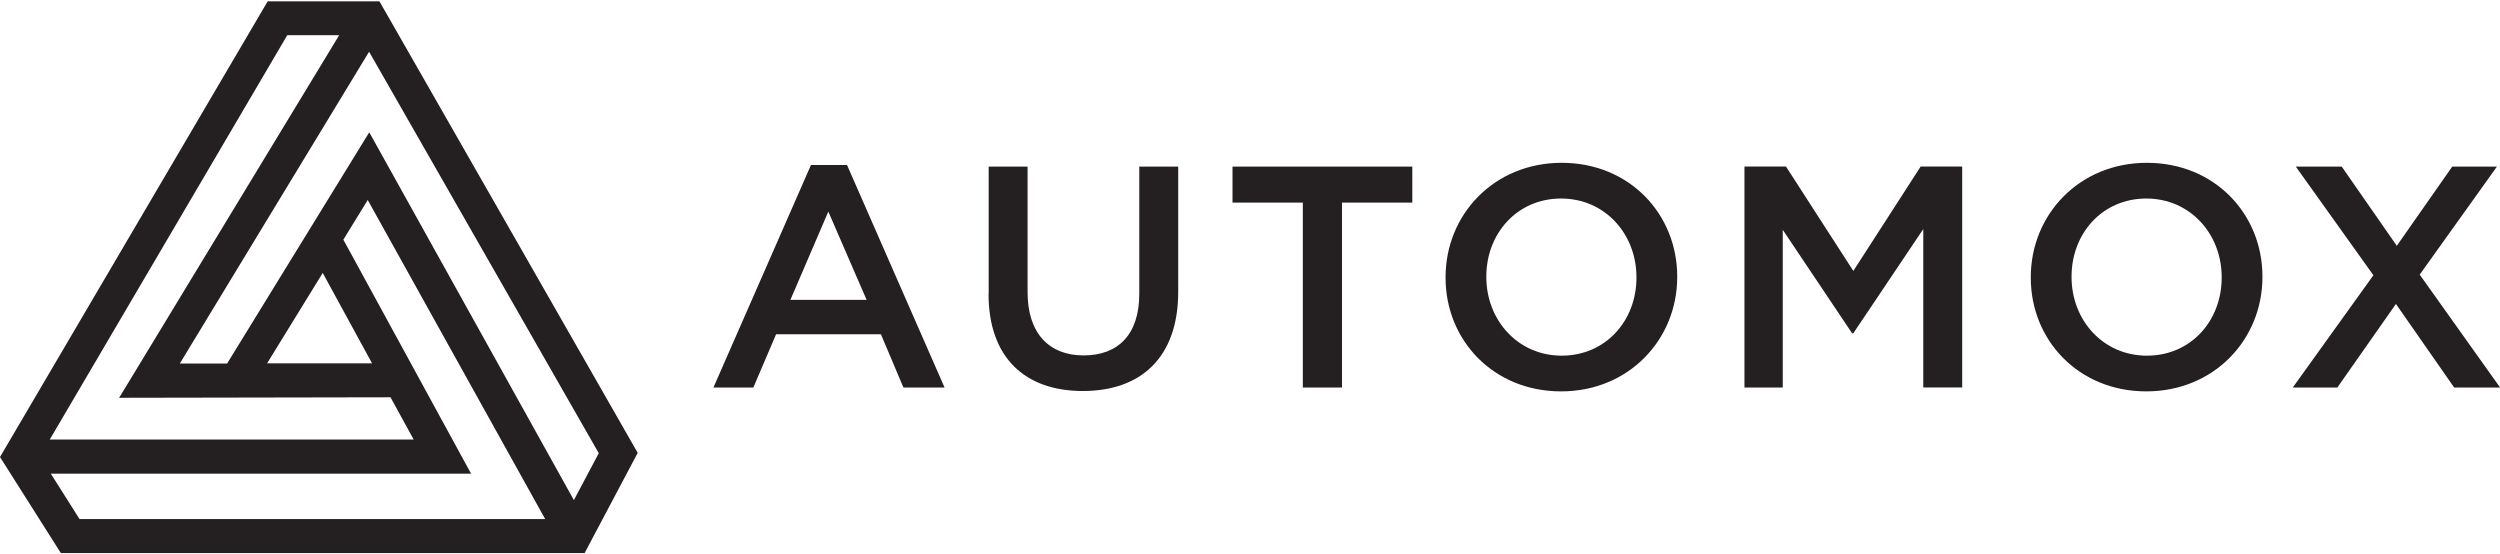
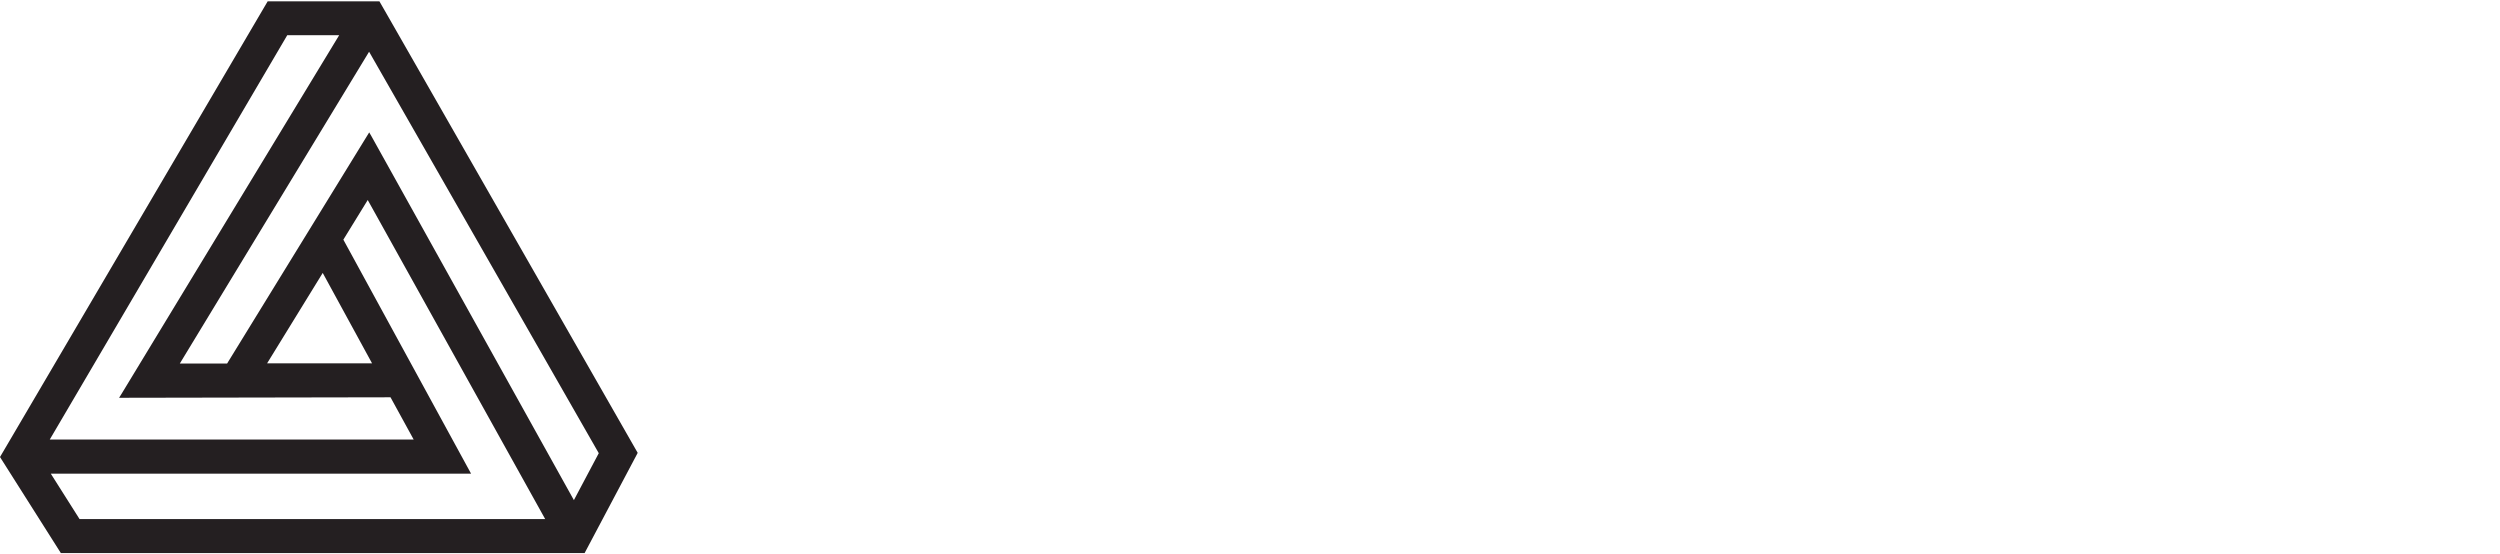
<svg xmlns="http://www.w3.org/2000/svg" width="203" height="45" viewBox="0 0 203 45" fill="none">
-   <path d="M186.16 31.47H189.79L194.55 24.68L199.28 31.47H203.01L196.48 22.3L202.75 13.53H199.12L194.62 19.96L190.15 13.53H186.42L192.72 22.35L186.17 31.47H186.16ZM180.4 22.55V22.5C180.4 19.01 177.85 16.12 174.28 16.12C170.71 16.12 168.21 18.96 168.21 22.45V22.5C168.21 25.98 170.75 28.88 174.33 28.88C177.91 28.88 180.4 26.04 180.4 22.55ZM164.9 22.55V22.5C164.9 17.45 168.81 13.22 174.33 13.22C179.85 13.22 183.71 17.4 183.71 22.45V22.5C183.71 27.55 179.8 31.78 174.28 31.78C168.76 31.78 164.9 27.6 164.9 22.56M141.65 31.47H144.76V18.66L150.39 27.06H150.49L156.17 18.6V31.46H159.33V13.52H155.96L150.49 22L145.02 13.52H141.65V31.46V31.47ZM132.88 22.55V22.5C132.88 19.01 130.33 16.12 126.76 16.12C123.19 16.12 120.69 18.96 120.69 22.45V22.5C120.69 25.98 123.24 28.88 126.81 28.88C130.38 28.88 132.88 26.04 132.88 22.55ZM117.38 22.55V22.5C117.38 17.45 121.29 13.22 126.81 13.22C132.33 13.22 136.19 17.4 136.19 22.45V22.5C136.19 27.55 132.28 31.78 126.76 31.78C121.24 31.78 117.38 27.6 117.38 22.56M105.78 31.47H108.97V16.45H114.68V13.53H100.08V16.45H105.79V31.47H105.78ZM80.27 23.86C80.27 29.06 83.25 31.75 87.93 31.75C92.61 31.75 95.67 29.06 95.67 23.7V13.53H92.51V23.86C92.51 27.17 90.79 28.86 87.99 28.86C85.19 28.86 83.44 27.07 83.44 23.73V13.53H80.28V23.86H80.27ZM70.37 24.35L67.26 17.18L64.18 24.35H70.37ZM65.85 13.4H68.78L76.7 31.47H73.36L71.53 27.14H63.02L61.17 31.47H57.93L65.85 13.4Z" fill="#241F21" />
  <path d="M26.21 22.17L30.21 29.5H21.69L26.2 22.17H26.21ZM4.13 38.46H38.25L27.88 19.46L29.86 16.24L44.27 42.15H6.46L4.13 38.47V38.46ZM29.97 4.2L48.62 36.8L46.6 40.61L30.16 11.06L29.98 10.75L18.44 29.52H14.6L29.97 4.2ZM23.32 2.86H27.54L9.87 31.98L9.67 32.3L31.71 32.26L33.59 35.69H4.04L23.33 2.85L23.32 2.86ZM21.74 0.1L0.77 35.8L0 37.11L4.91 44.86L4.94 44.91H47.47L51.73 36.87L51.78 36.77L31.55 1.4L30.81 0.11H21.74V0.1Z" fill="#241F21" />
</svg>